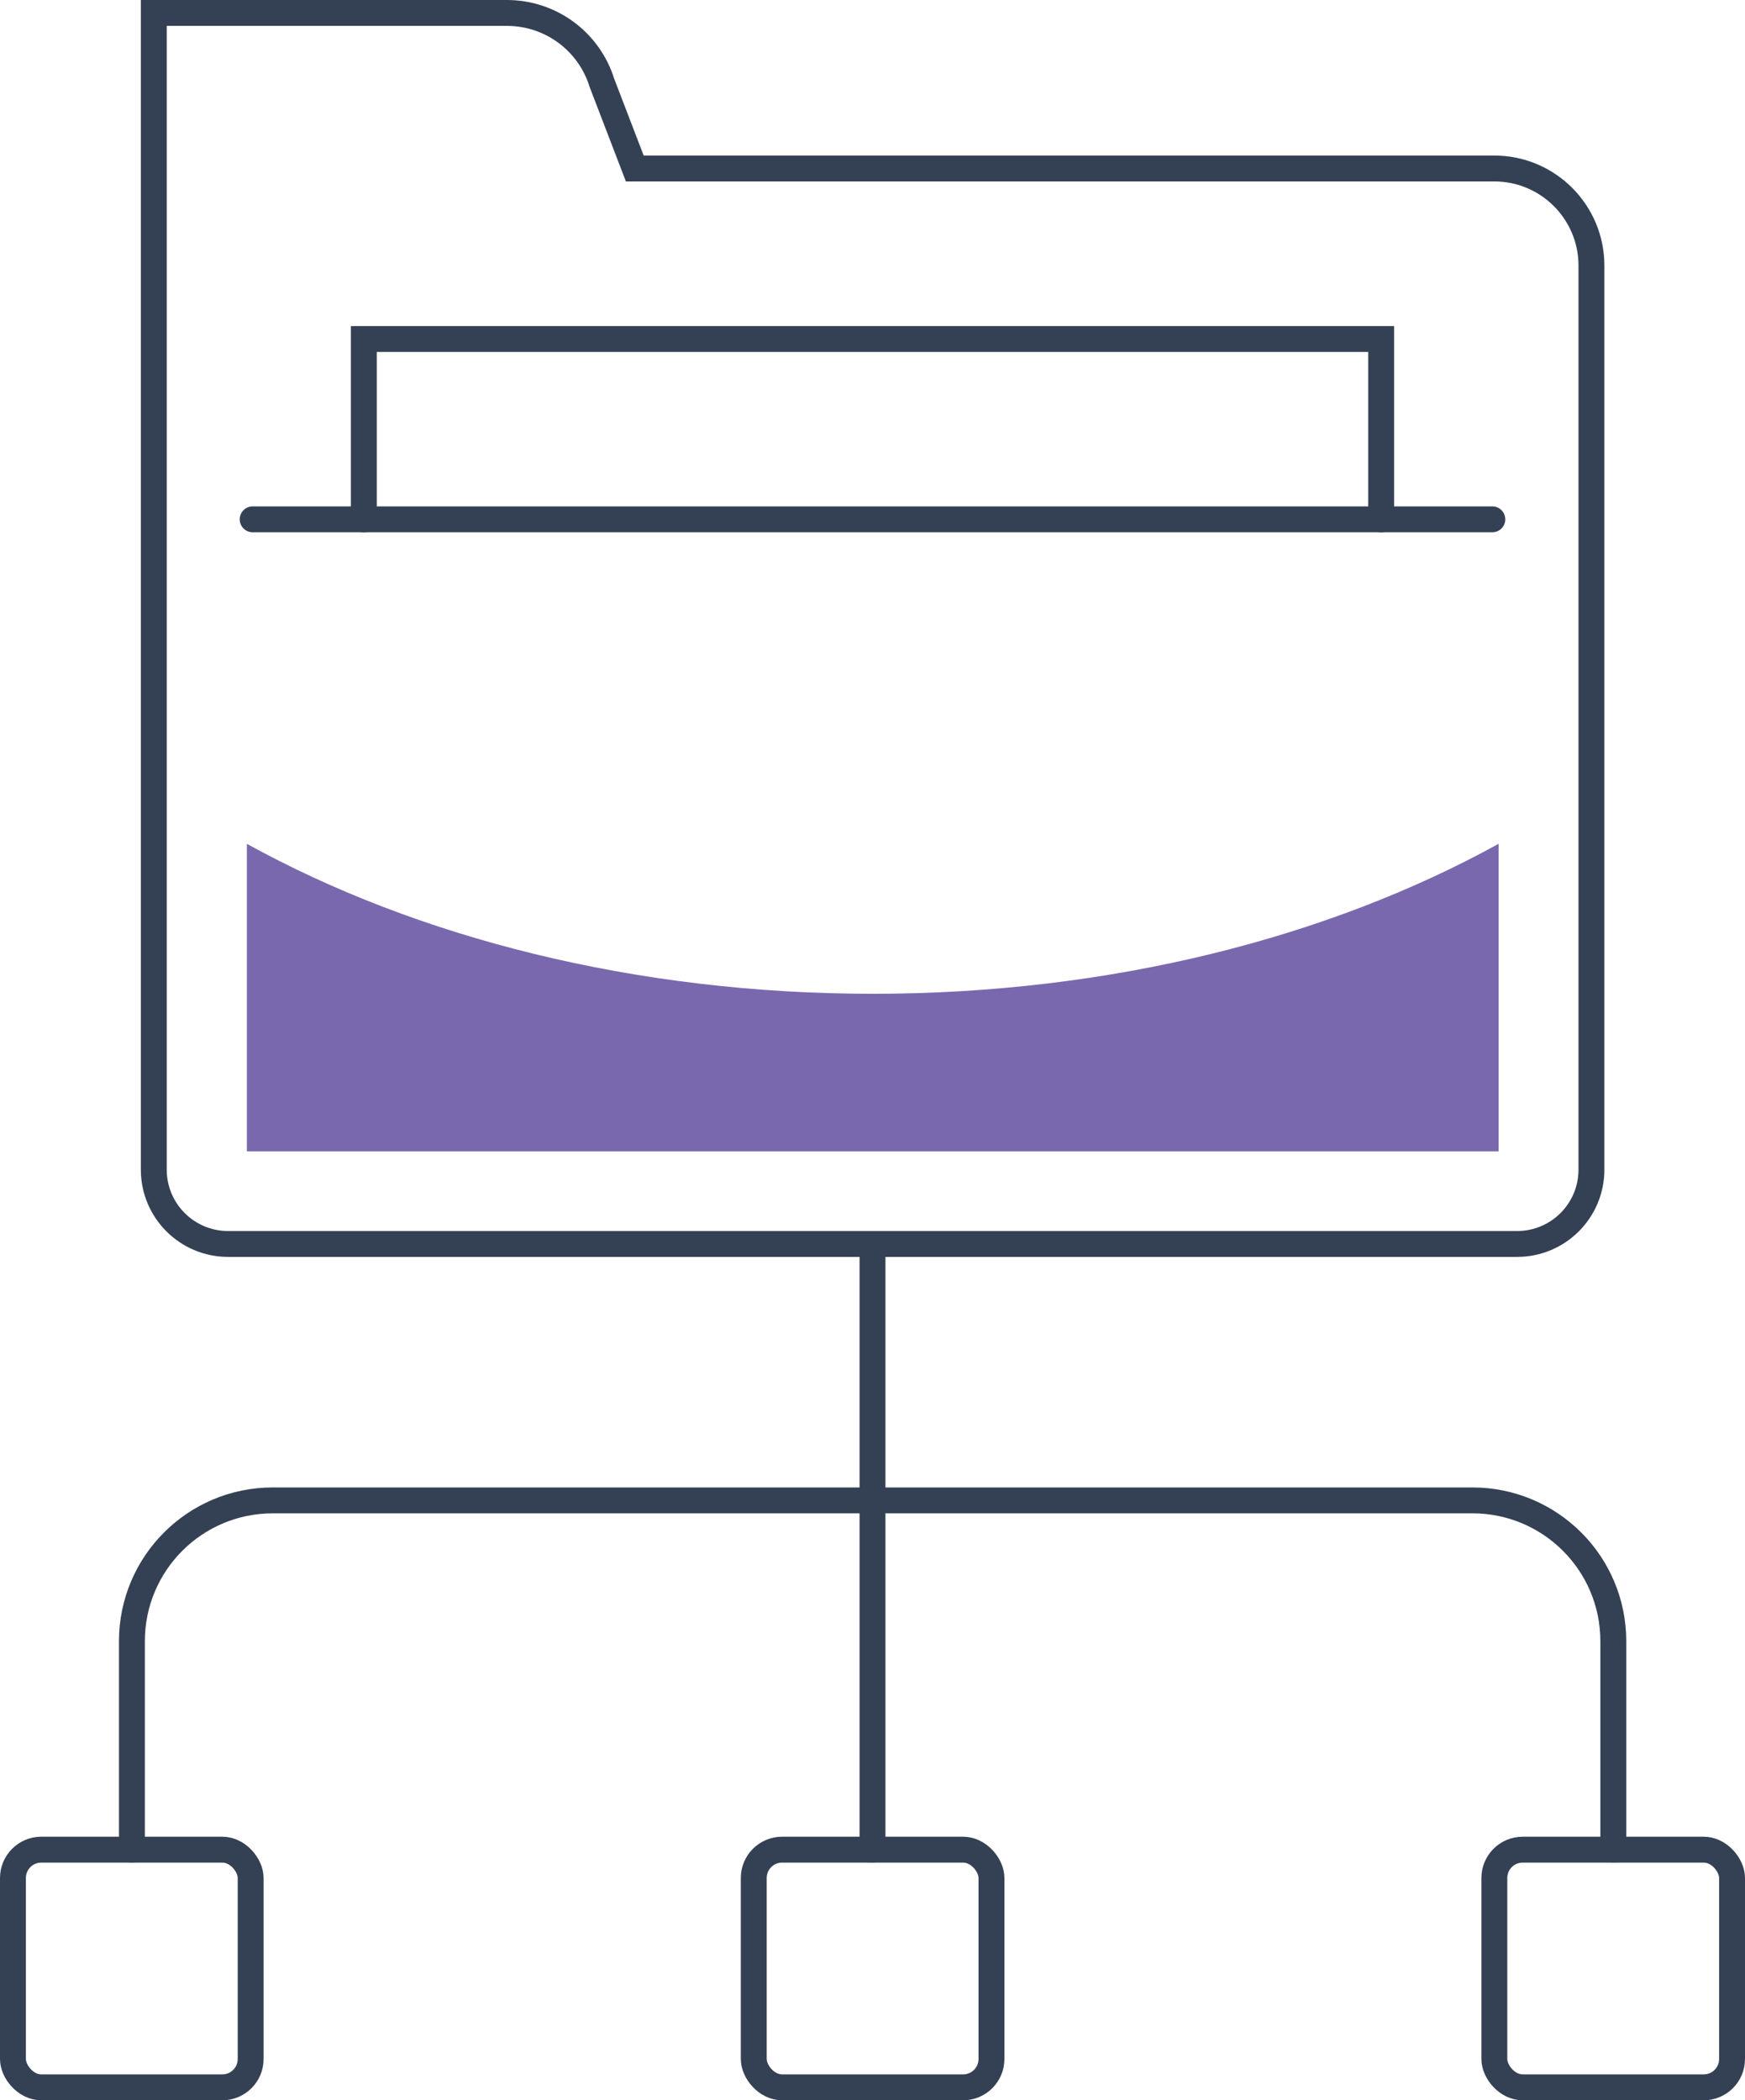
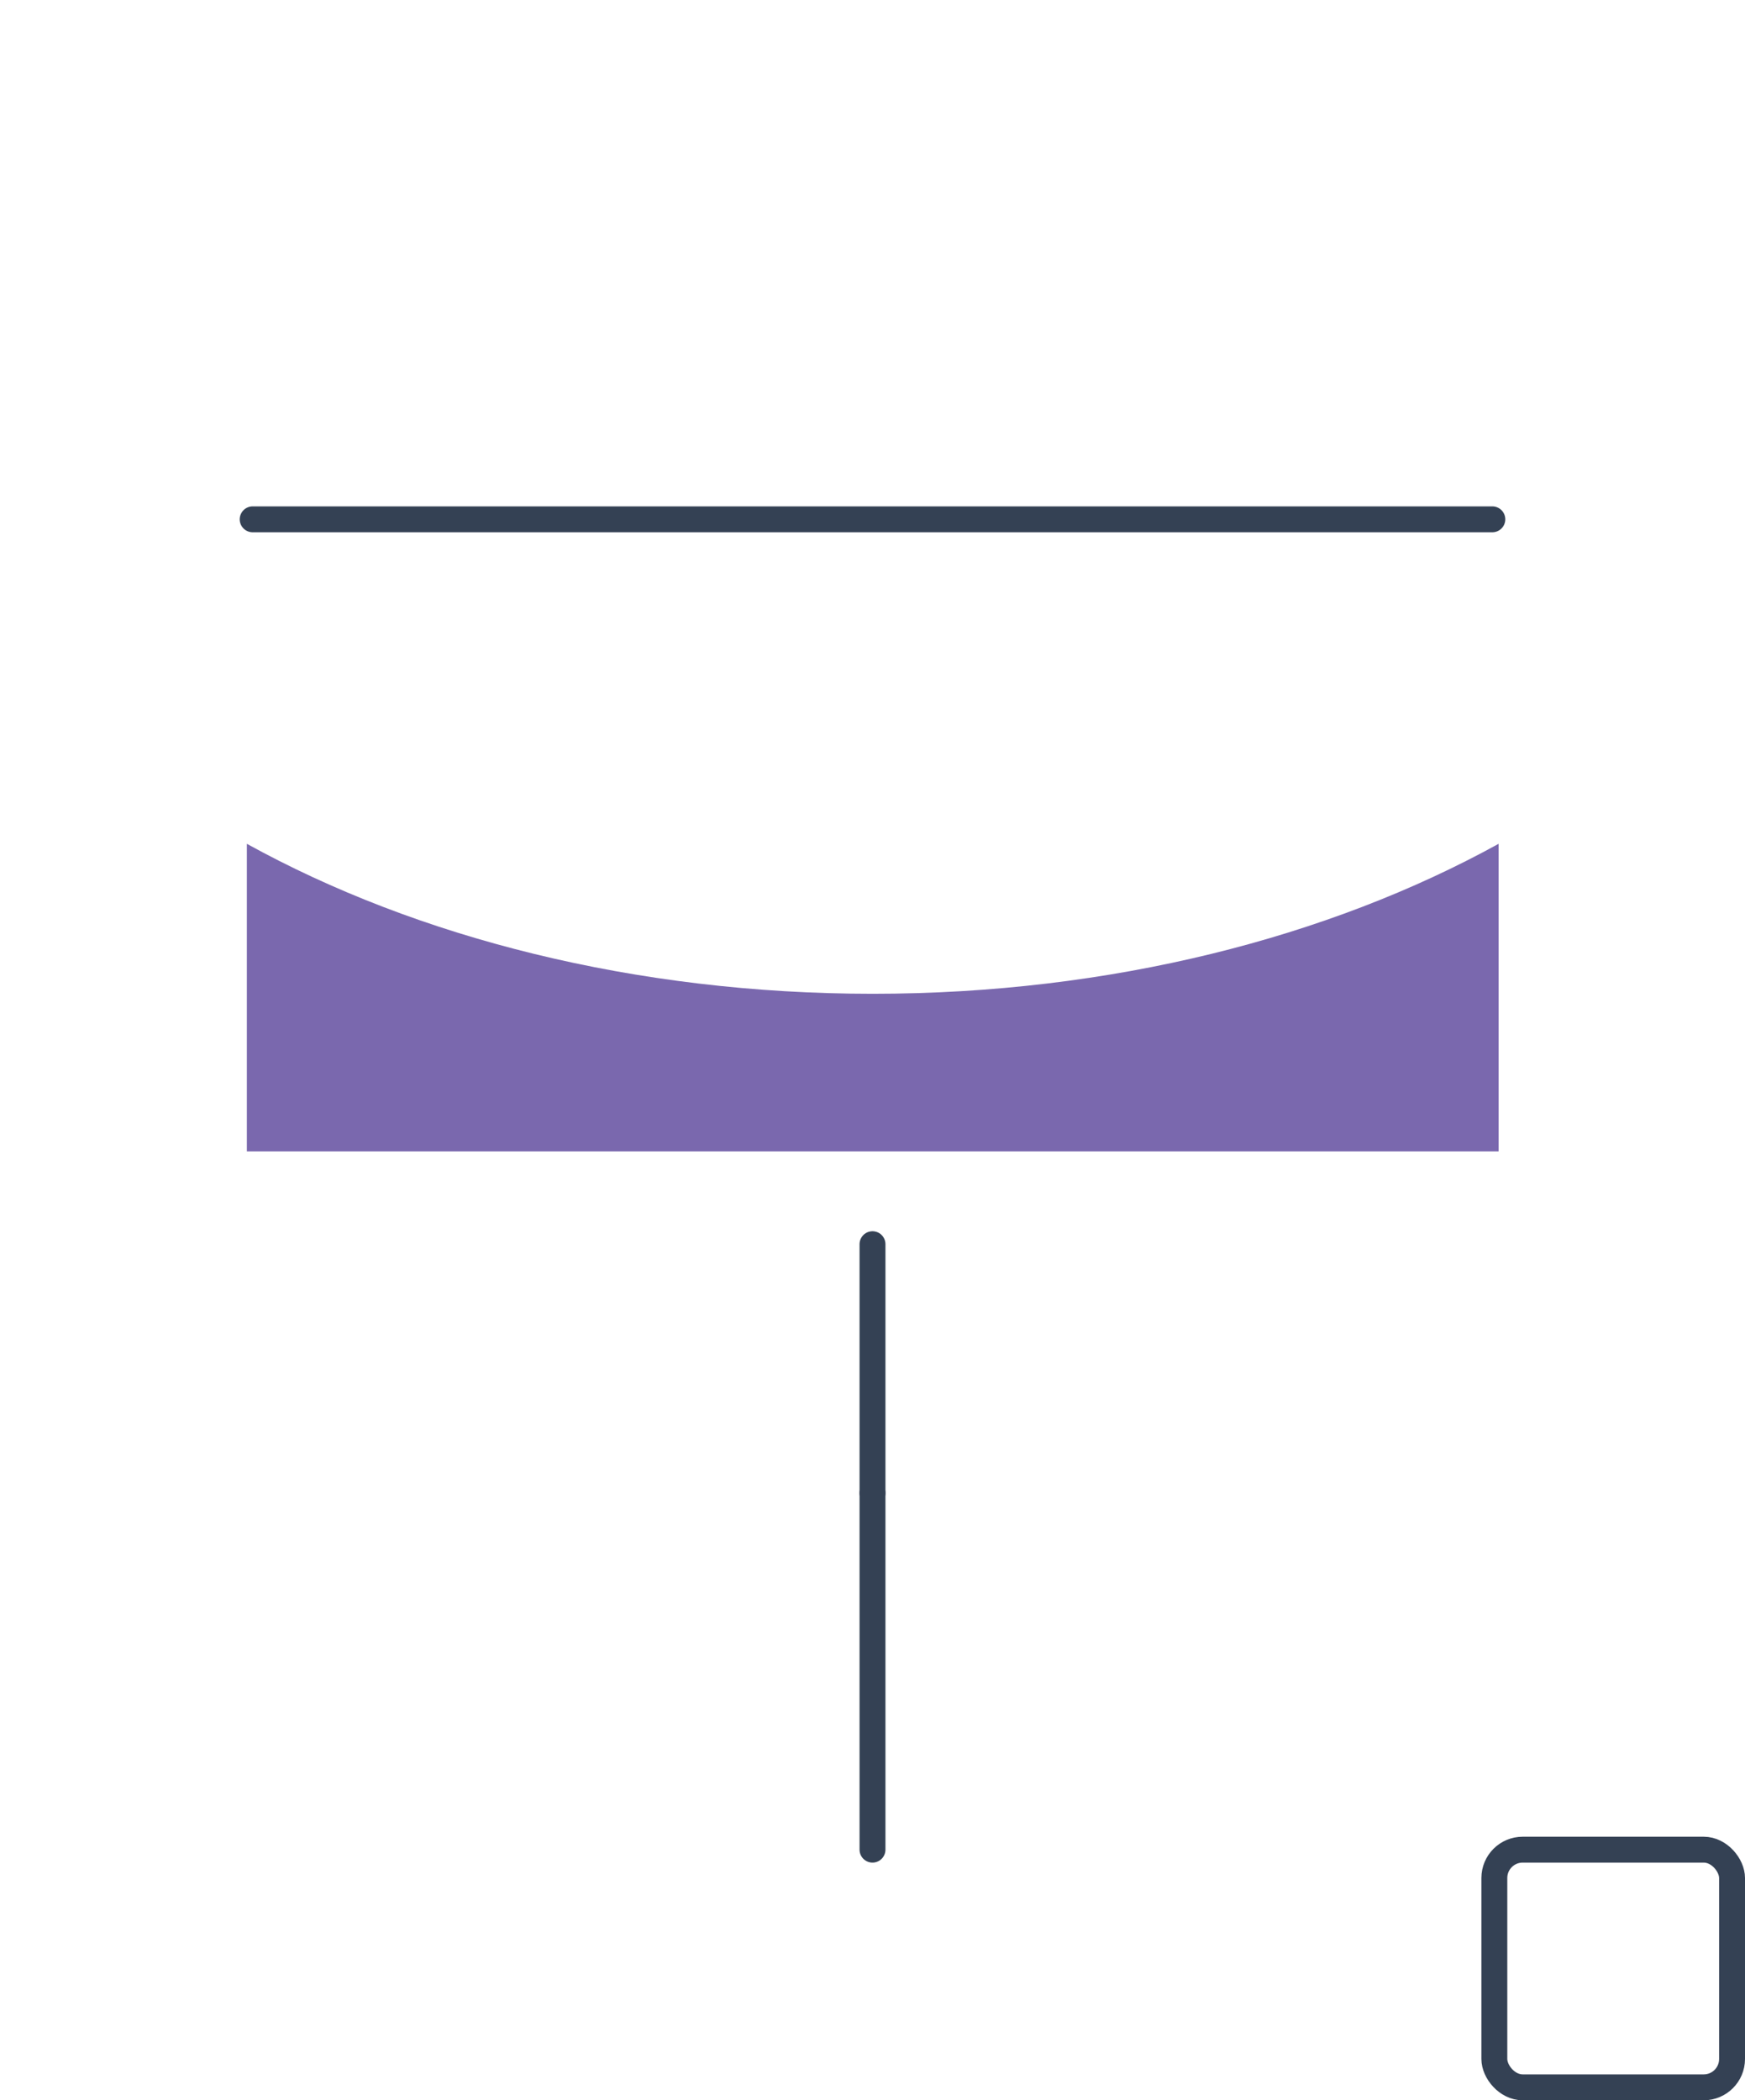
<svg xmlns="http://www.w3.org/2000/svg" id="Layer_2" data-name="Layer 2" viewBox="0 0 78.18 94.11">
  <defs>
    <style>      .cls-1 {        fill: #7a68ae;      }      .cls-2 {        stroke-miterlimit: 10;      }      .cls-2, .cls-3 {        fill: none;        stroke: #344154;        stroke-linecap: round;        stroke-width: 1.16px;      }      .cls-3 {        stroke-linejoin: round;      }    </style>
  </defs>
  <g id="Icon_Set" data-name="Icon Set">
    <g>
      <g>
-         <rect class="cls-3" x=".58" y="82.88" width="10.65" height="10.65" rx="1.27" ry="1.27" />
-         <rect class="cls-3" x="33.77" y="82.88" width="10.65" height="10.65" rx="1.27" ry="1.27" />
        <rect class="cls-3" x="66.95" y="82.88" width="10.65" height="10.65" rx="1.27" ry="1.27" />
        <line class="cls-3" x1="39.09" y1="55.75" x2="39.09" y2="66.9" />
        <line class="cls-3" x1="39.09" y1="82.88" x2="39.09" y2="66.9" />
-         <path class="cls-3" d="M72.28,82.88v-9.34c0-3.49-2.83-6.31-6.31-6.31H12.22c-3.49,0-6.31,2.83-6.31,6.31v9.34" />
      </g>
-       <polyline class="cls-2" points="16.3 23.27 16.3 15.19 61.88 15.19 61.88 23.27" />
-       <path class="cls-2" d="M6.89,23.27V.58h15.82c1.96,0,3.68,1.27,4.26,3.14l1.47,3.83h38.51c2.4,0,4.35,1.95,4.35,4.35v40.51c0,1.84-1.49,3.33-3.33,3.33H10.22c-1.84,0-3.33-1.49-3.33-3.33v-29.14" />
      <line class="cls-2" x1="11.32" y1="23.27" x2="66.86" y2="23.27" />
      <path class="cls-1" d="M67.14,51.59v-13.78c-7.62,4.2-17.39,6.72-28.04,6.72s-20.43-2.52-28.04-6.72v13.78h56.09Z" />
    </g>
  </g>
</svg>